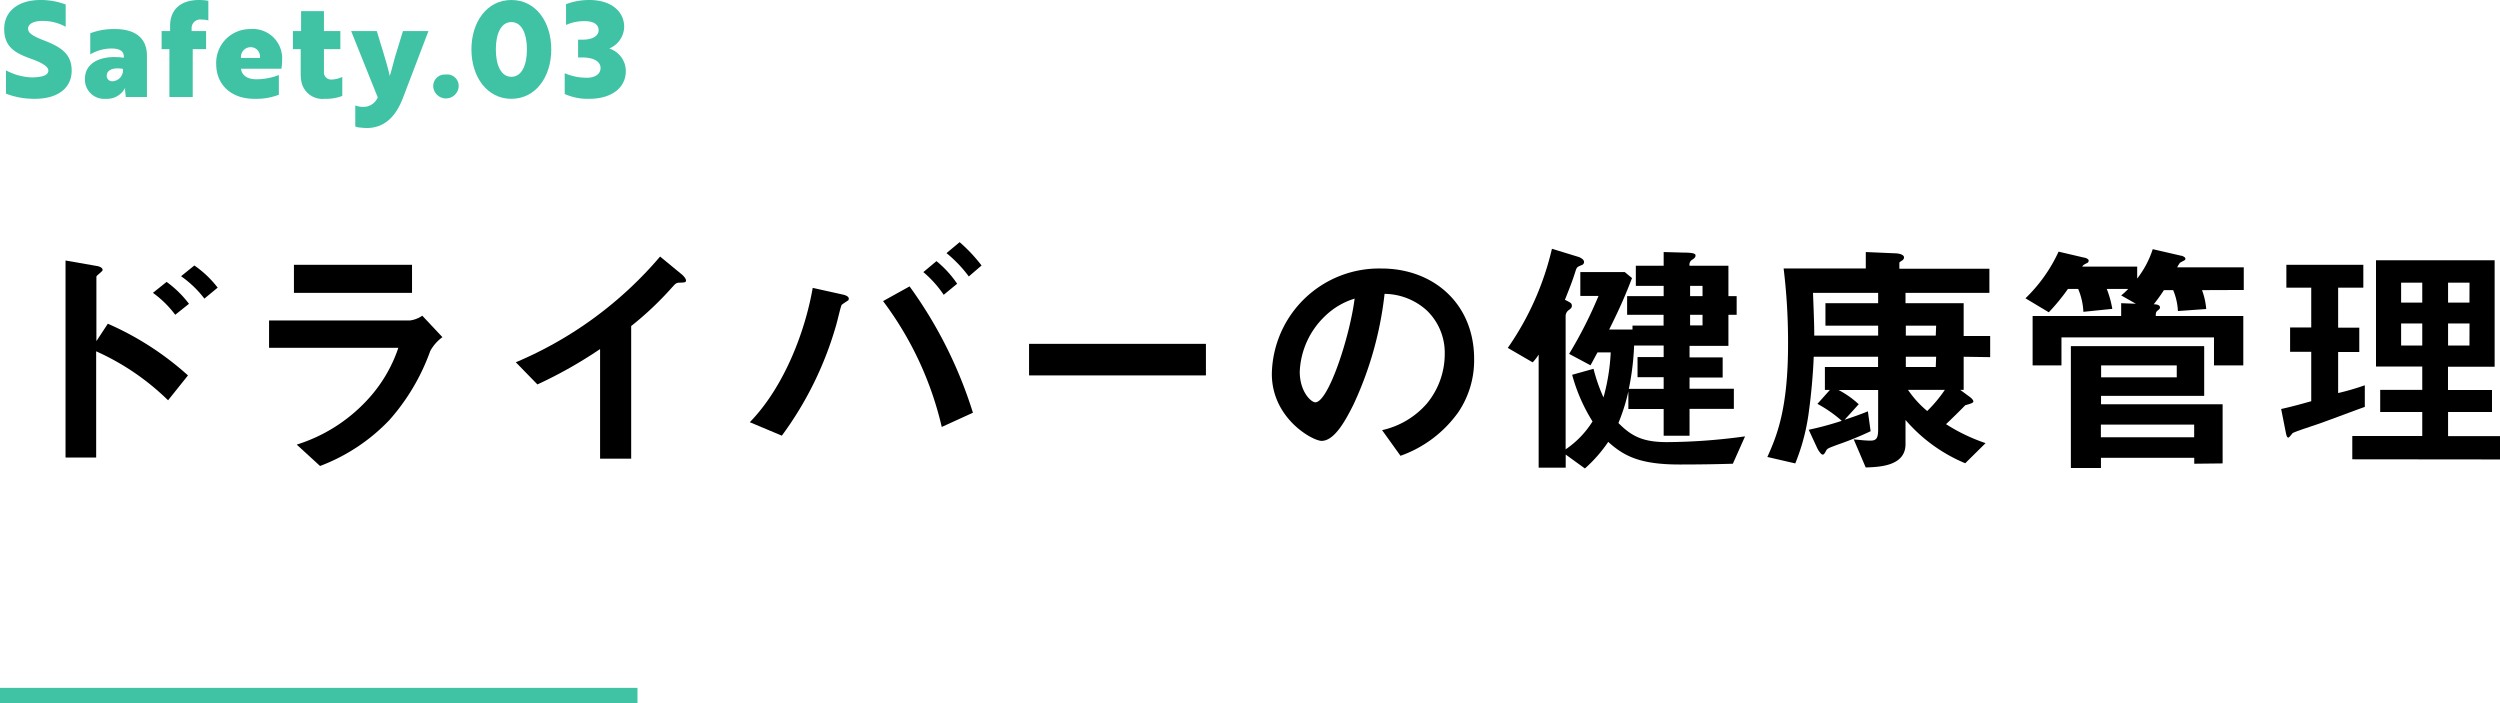
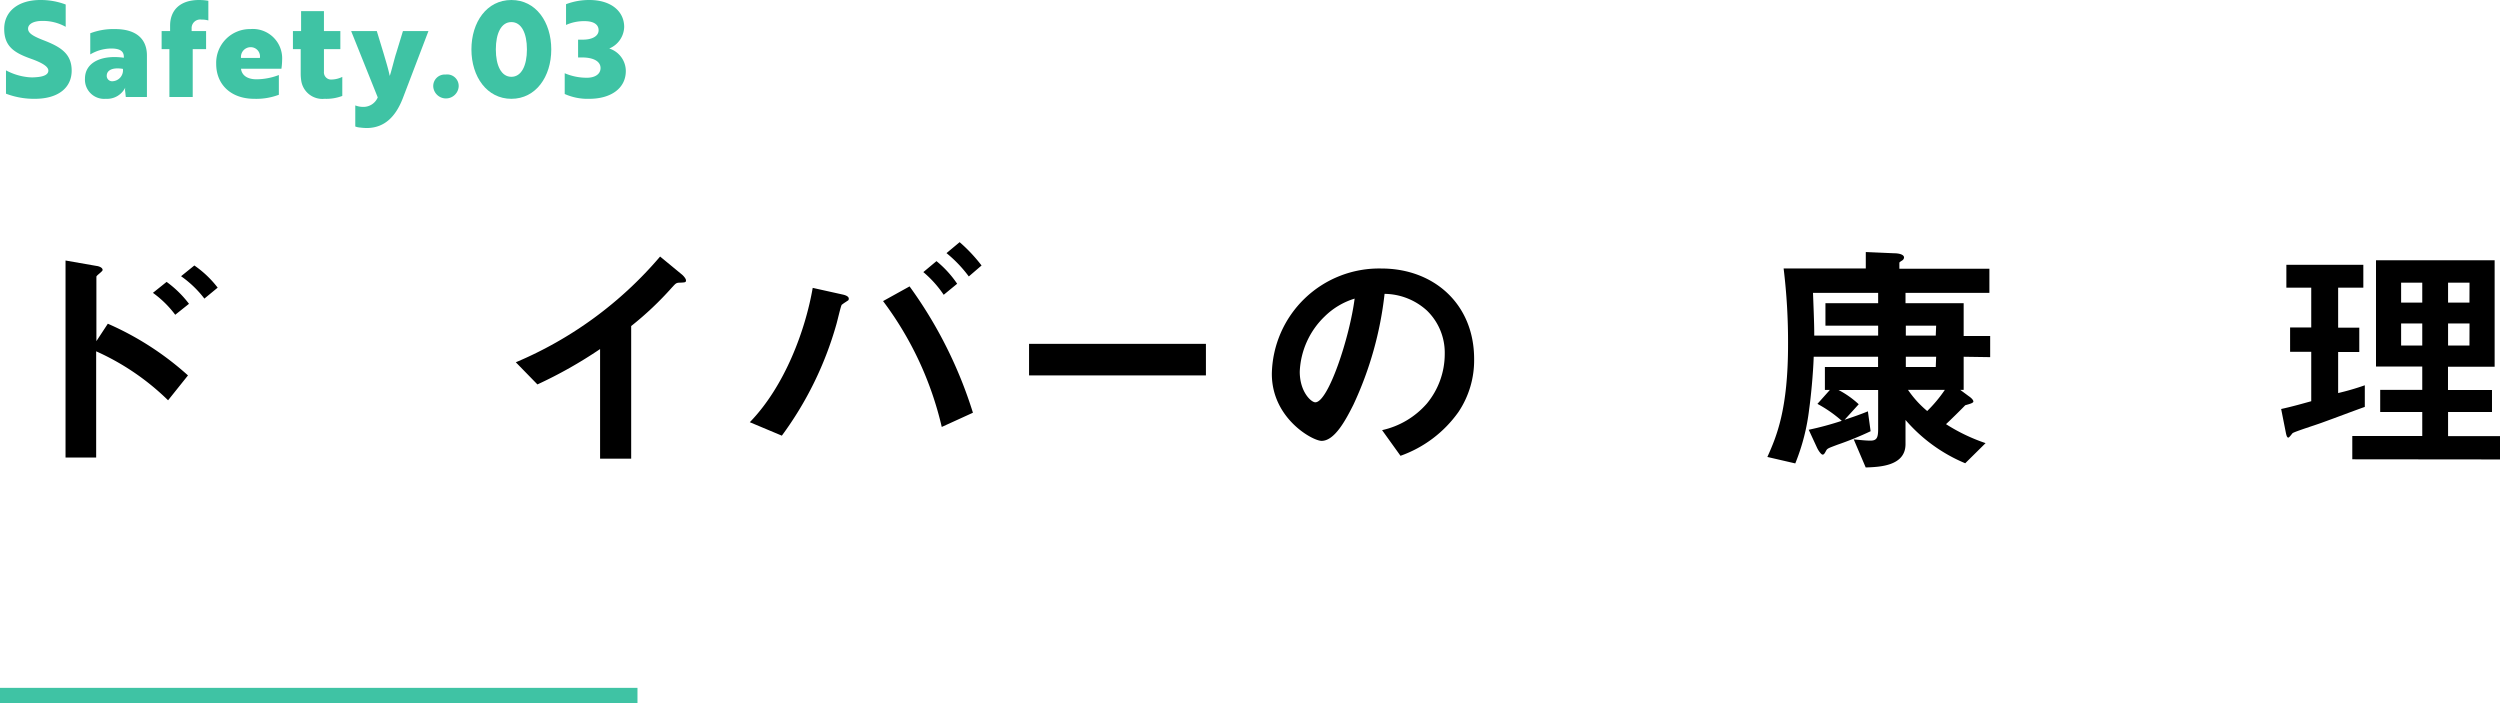
<svg xmlns="http://www.w3.org/2000/svg" viewBox="0 0 321.58 90.48">
  <defs>
    <style>.cls-1{fill:#3fc3a4;}</style>
  </defs>
  <title>action__title_14</title>
  <g id="Layer_2" data-name="Layer 2">
    <g id="ベスト便">
      <path d="M21.62,51.49a31.75,31.75,0,0,0-9.25-6.3V58.85H8.43V33.51l4,.7c.07,0,.77.13.77.52,0,.19-.8.7-.8.86v8.29l1.47-2.24a38.31,38.31,0,0,1,10.31,6.65Zm.92-11a13.15,13.15,0,0,0-2.87-2.82l1.76-1.41a13.65,13.65,0,0,1,2.88,2.82Zm3.75-2.08a13.54,13.54,0,0,0-3-2.88L25,34.15A13.3,13.3,0,0,1,28,37Z" />
-       <path d="M55.34,45.16a27.15,27.15,0,0,1-5.27,8.89,24,24,0,0,1-8.9,5.89l-3-2.75a20.8,20.8,0,0,0,9-5.66,18.46,18.46,0,0,0,4.07-6.79H34.61V41.22H52.75a3.62,3.62,0,0,0,1.57-.61l2.59,2.76A5.38,5.38,0,0,0,55.34,45.16ZM37.81,37.67V34.06H53v3.61Z" />
      <path d="M87.47,36.36c-.48,0-.54.09-1,.58a41.52,41.52,0,0,1-5.28,5V59h-4V44.9a57.12,57.12,0,0,1-8.06,4.55L66.35,46.6A49.69,49.69,0,0,0,84.91,33l2.79,2.3c.13.1.54.51.54.77S88.11,36.33,87.47,36.36Z" />
      <path d="M108.88,38.79a6.06,6.06,0,0,0-.61.42c-.12.16-.57,2.14-.7,2.56a44.46,44.46,0,0,1-7,14.27l-4.12-1.73c4.51-4.64,7.16-11.87,8.09-17.28l3.87.86c.32.07.77.23.77.52S109,38.66,108.88,38.79Zm12.26,16.13a43.15,43.15,0,0,0-7.55-16.19L117,36.84a56,56,0,0,1,8.15,16.25Zm.25-17A14,14,0,0,0,118.77,35l1.69-1.41a13.44,13.44,0,0,1,2.66,2.91Zm3.23-2.36a16.55,16.55,0,0,0-2.87-3l1.69-1.41a20.37,20.37,0,0,1,2.82,3Z" />
      <path d="M132.37,48.29V44.23h22.75v4.06Z" />
      <path d="M187.6,53a15.45,15.45,0,0,1-7.45,5.63l-2.37-3.3a10.69,10.69,0,0,0,5.76-3.42,10,10,0,0,0,2.3-6.37,7.55,7.55,0,0,0-2.3-5.6,8.21,8.21,0,0,0-5.44-2.14,45.4,45.4,0,0,1-4,14.24c-1,2-2.43,4.67-4.1,4.67-1.15,0-6.4-2.88-6.4-8.61a13.8,13.8,0,0,1,14.12-13.56c6.65,0,11.9,4.51,11.9,11.64A11.92,11.92,0,0,1,187.6,53ZM170.39,40.71a10.45,10.45,0,0,0-3.2,7.1c0,2.6,1.47,3.94,2,3.94,1.67,0,4.42-8.35,5.06-13.34A9.42,9.42,0,0,0,170.39,40.71Z" />
-       <path d="M222.9,59.65c-2.27.07-4.58.1-6.85.1-5.06,0-7.14-1.06-9.18-2.91a18.19,18.19,0,0,1-3,3.42l-2.47-1.79v1.69h-3.48V45.61a6,6,0,0,1-.77,1l-3.2-1.86A36.93,36.93,0,0,0,199.63,32l3.46,1.06s.67.25.67.63a.42.42,0,0,1-.25.39c-.64.25-.68.29-.84.77-.38,1.21-.64,1.88-1.37,3.71.8.41.89.45.89.8,0,.09,0,.25-.38.51a1,1,0,0,0-.42.7V57.8a11.93,11.93,0,0,0,3.46-3.59,22.06,22.06,0,0,1-2.62-6l2.75-.77a21.31,21.31,0,0,0,1.28,3.68,26.13,26.13,0,0,0,.93-5.79h-1.7c-.51.93-.58,1.09-.9,1.66l-2.75-1.47a55.86,55.86,0,0,0,3.78-7.45h-2.34V35H209l.93.77c-.77,2-1.5,3.74-2.94,6.62h3v-.51h4V40.49H209.3v-2.4H214V36.77h-3.58V34.18H214V32.42l2.47.07c1.63,0,1.63.22,1.63.41s-.23.39-.38.48a.73.73,0,0,0-.39.8h5v3.91h1.06v2.4h-1.06v4h-5v1.48h4.26v2.59h-4.26V50h5.7v2.59h-5.7v3.46H214V52.61h-4.54V50.34a24.35,24.35,0,0,1-1.28,4.07c1.73,1.76,3.23,2.46,6.24,2.46a75.14,75.14,0,0,0,10.05-.74ZM214,48.52h-3.36V45.93H214V44.45h-3.8a34,34,0,0,1-.68,5.57H214ZM219,36.77h-1.6v1.32H219Zm0,3.72h-1.6v1.37H219Z" />
      <path d="M252.59,45.89v4.26h-.44l1.08.8c.29.19.61.48.61.7s-.67.36-1.05.48c-.36.39-2,2-2.47,2.43A23.15,23.15,0,0,0,255.41,57l-2.62,2.59a20.58,20.58,0,0,1-7.68-5.57v3.11c0,2.85-3.4,2.94-5.12,3l-1.54-3.61c.64.06,1.54.16,2.14.16.84,0,1-.39,1-1.51v-5H236.5A11.86,11.86,0,0,1,239.09,52l-1.82,2c.86-.29,2-.67,3-1.09l.35,2.56a41.41,41.41,0,0,1-4.25,1.73c-1.19.45-1.31.48-1.47.77s-.26.51-.45.51-.55-.51-.74-.93l-1.05-2.27a39.15,39.15,0,0,0,4.25-1.15,16.68,16.68,0,0,0-3.13-2.18l1.6-1.79h-.64V47.21h6.84V45.89h-8.28c-.07,2.28-.39,5.41-.58,6.72a26.84,26.84,0,0,1-1.79,7l-3.59-.83c1.19-2.65,2.66-6.11,2.66-14.46a77.62,77.62,0,0,0-.57-9.79H240V32.42l3.68.16c.41,0,1.24.1,1.24.55a.49.49,0,0,1-.25.38c-.29.19-.35.22-.35.32v.74h11.58v3.1H245.11V39h7.48v4.22H256v2.72Zm-11-4h-6.78V39h6.78V37.67h-8.38c.16,4.06.16,4.64.16,5.5h8.22Zm7.46,0h-3.9v1.28H249Zm0,4h-3.9v1.32H249Zm-3.62,4.26a13.26,13.26,0,0,0,2.47,2.72,17.63,17.63,0,0,0,2.27-2.72Z" />
-       <path d="M283.25,37.32a9,9,0,0,1,.54,2.43l-3.64.26a8,8,0,0,0-.61-2.69h-1.19c-.57.86-.83,1.21-1.31,1.82.32,0,.8.07.8.39,0,.12,0,.19-.25.38s-.29.29-.29.74h11.26V47h-3.77V43.4H265.17V47h-3.71V40.65h11.39V39l1.89.07L272.85,38a7.73,7.73,0,0,0,.9-.83H271a13.05,13.05,0,0,1,.71,2.56l-3.72.38a8.51,8.51,0,0,0-.67-2.94H266a26.15,26.15,0,0,1-2.46,3l-3-1.8a19.84,19.84,0,0,0,4.26-6l3.29.77c.13,0,.58.16.58.38a.33.33,0,0,1-.22.32c-.45.23-.48.26-.61.45h7.07v1.54a12.24,12.24,0,0,0,2-3.78l3.59.83c.13,0,.61.16.61.39s-.13.19-.71.54a6,6,0,0,0-.35.58h8.57v2.91Zm-1,22.33v-.76h-12V60.2h-3.87V44.52h17.15v6.4H270.26V52H285.9v7.61ZM280,47h-9.73v1.54H280Zm2.24,7.62h-12v1.63h12Z" />
      <path d="M298.67,54.37c-.6.23-3.52,1.15-3.77,1.35-.07.06-.42.57-.55.57s-.22-.16-.31-.6l-.61-3.08c1.47-.32,2.78-.7,3.87-1V45.25h-2.72V42.12h2.72V37h-3.2V34.06H304V37h-3.24v5.15h2.72v3.13h-2.72v5.28a32.85,32.85,0,0,0,3.43-1v2.78C302.35,53,300.53,53.7,298.67,54.37Zm3.91,4.71v-3h9V53h-5.41V50.15h5.41v-3h-5.95V33.48h15.26V47.17h-6v3h5.66V53H314.9V56.1h6.68v3Zm9-22.72h-2.72v2.56h2.72Zm0,5.25h-2.72v2.84h2.72Zm6.08-5.25H314.9v2.56h2.75Zm0,5.25H314.9v2.84h2.75Z" />
      <path class="cls-1" d="M.77,12.05v-3a7.66,7.66,0,0,0,2.88.88,5.31,5.31,0,0,0,1,0c1-.07,1.57-.34,1.57-.85s-.77-1-2.26-1.53C1.87,6.8.54,6,.54,3.71S2.4,0,5.18,0A9.07,9.07,0,0,1,8.45.58V3.45a6,6,0,0,0-3-.76c-1.12,0-1.84.39-1.84,1s.72,1,2.15,1.55c2.05.81,3.46,1.68,3.46,3.85s-1.7,3.62-4.74,3.62A10.08,10.08,0,0,1,.77,12.05Z" />
      <path class="cls-1" d="M11.61,4.28a8.33,8.33,0,0,1,3.19-.54c2.72,0,4.1,1.27,4.1,3.4v5.34H16.18l-.07-.67a1.49,1.49,0,0,1,0-.54h0a2.61,2.61,0,0,1-2.5,1.44,2.47,2.47,0,0,1-2.68-2.6c0-2.09,2.16-3.09,5-2.68V7.31c0-.78-.59-1.07-1.61-1.07A5.33,5.33,0,0,0,11.61,7Zm4.2,4.58c-1.46-.24-2.08.25-2.08.88a.69.69,0,0,0,.75.71A1.41,1.41,0,0,0,15.81,8.86Z" />
      <path class="cls-1" d="M21.88,4V3.31c0-2,1.28-3.31,3.73-3.31A7.17,7.17,0,0,1,26.8.1V2.63a3.1,3.1,0,0,0-.89-.11,1.1,1.1,0,0,0-1.26,1.15V4h1.86V6.32H24.79v6.16h-3V6.32h-1V4Z" />
      <path class="cls-1" d="M36.29,7.72a8.48,8.48,0,0,1-.09,1.12H31c.11.9.88,1.36,2,1.36a8.13,8.13,0,0,0,2.87-.55v2.54a8.2,8.2,0,0,1-3.16.52c-3.05,0-4.9-1.88-4.9-4.48a4.34,4.34,0,0,1,4.4-4.49A3.77,3.77,0,0,1,36.29,7.72Zm-4-1.65A1.25,1.25,0,0,0,31,7.45h2.43A1.19,1.19,0,0,0,32.24,6.07Z" />
      <path class="cls-1" d="M38.73,4V1.43h2.94V4h2.11V6.32H41.67V9.23a.92.92,0,0,0,1,1,3.27,3.27,0,0,0,1.36-.34v2.45a5.8,5.8,0,0,1-2.28.37,2.75,2.75,0,0,1-3-2.32,6.35,6.35,0,0,1-.07-.91V6.32h-1V4Z" />
      <path class="cls-1" d="M45.7,13.56a2.83,2.83,0,0,0,1,.19,2,2,0,0,0,1.89-1.22L45.17,4h3.3l.88,2.89c.29,1,.58,1.9.78,2.87.12-.22.67-2.47.82-2.87L51.83,4h3.28l-3.28,8.6c-1,2.6-2.48,3.75-4.38,3.86a6,6,0,0,1-1.09-.05,2.13,2.13,0,0,1-.66-.14Z" />
      <path class="cls-1" d="M57.32,9.59A1.48,1.48,0,0,1,59,11.15a1.64,1.64,0,0,1-3.27,0A1.48,1.48,0,0,1,57.32,9.59Z" />
      <path class="cls-1" d="M65.78,0c3.16,0,5.13,2.84,5.13,6.36s-2,6.35-5.13,6.35-5.14-2.83-5.14-6.35S62.62,0,65.78,0Zm0,9.88c1.29,0,2-1.43,2-3.52s-.7-3.52-2-3.52-2,1.43-2,3.52S64.49,9.88,65.78,9.88Z" />
      <path class="cls-1" d="M75.21,2.72a5.66,5.66,0,0,0-2.4.49V.54a8.36,8.36,0,0,1,3-.54c2.8,0,4.48,1.46,4.48,3.47a3.1,3.1,0,0,1-1.92,2.77,3.05,3.05,0,0,1,2.13,2.89c0,2.29-2,3.58-4.69,3.58a7.18,7.18,0,0,1-3.17-.62V9.42A7.18,7.18,0,0,0,75.5,10c1,0,1.75-.44,1.75-1.25s-.83-1.36-2.4-1.36h-.49V5.1H75C76.13,5.1,77,4.67,77,3.89S76.3,2.72,75.21,2.72Z" />
      <rect class="cls-1" y="88.48" width="82" height="2" />
    </g>
  </g>
</svg>